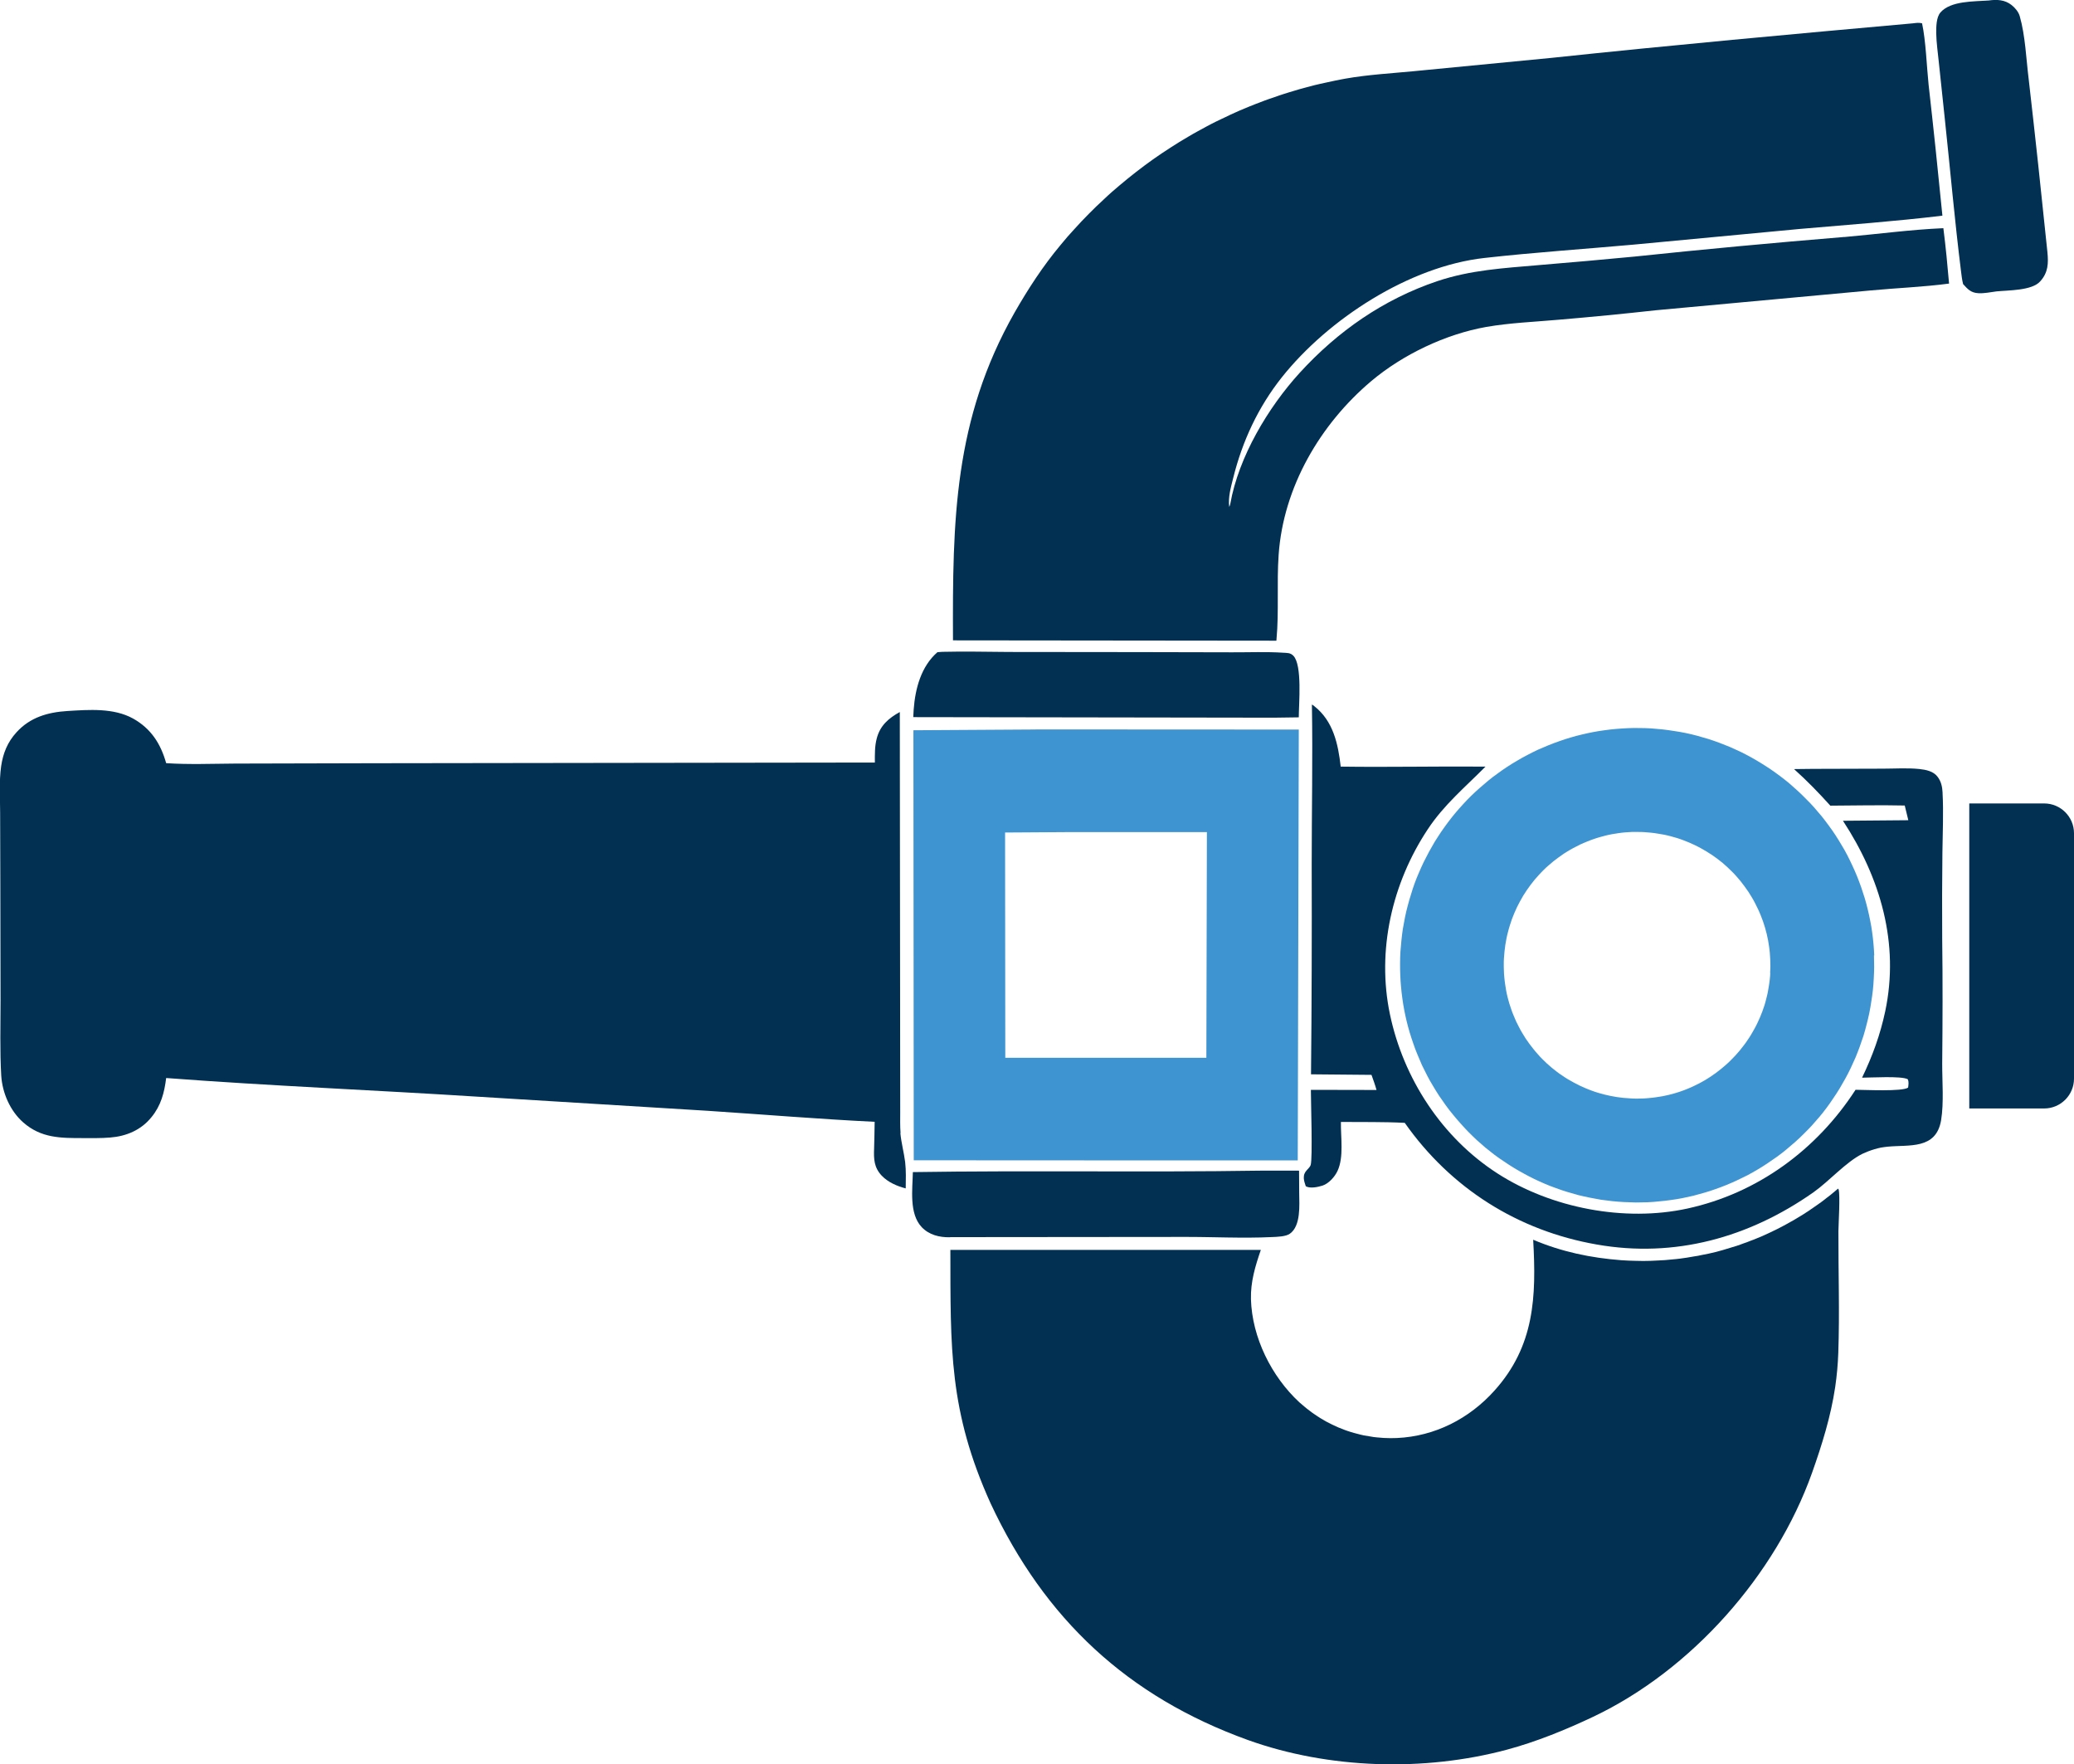
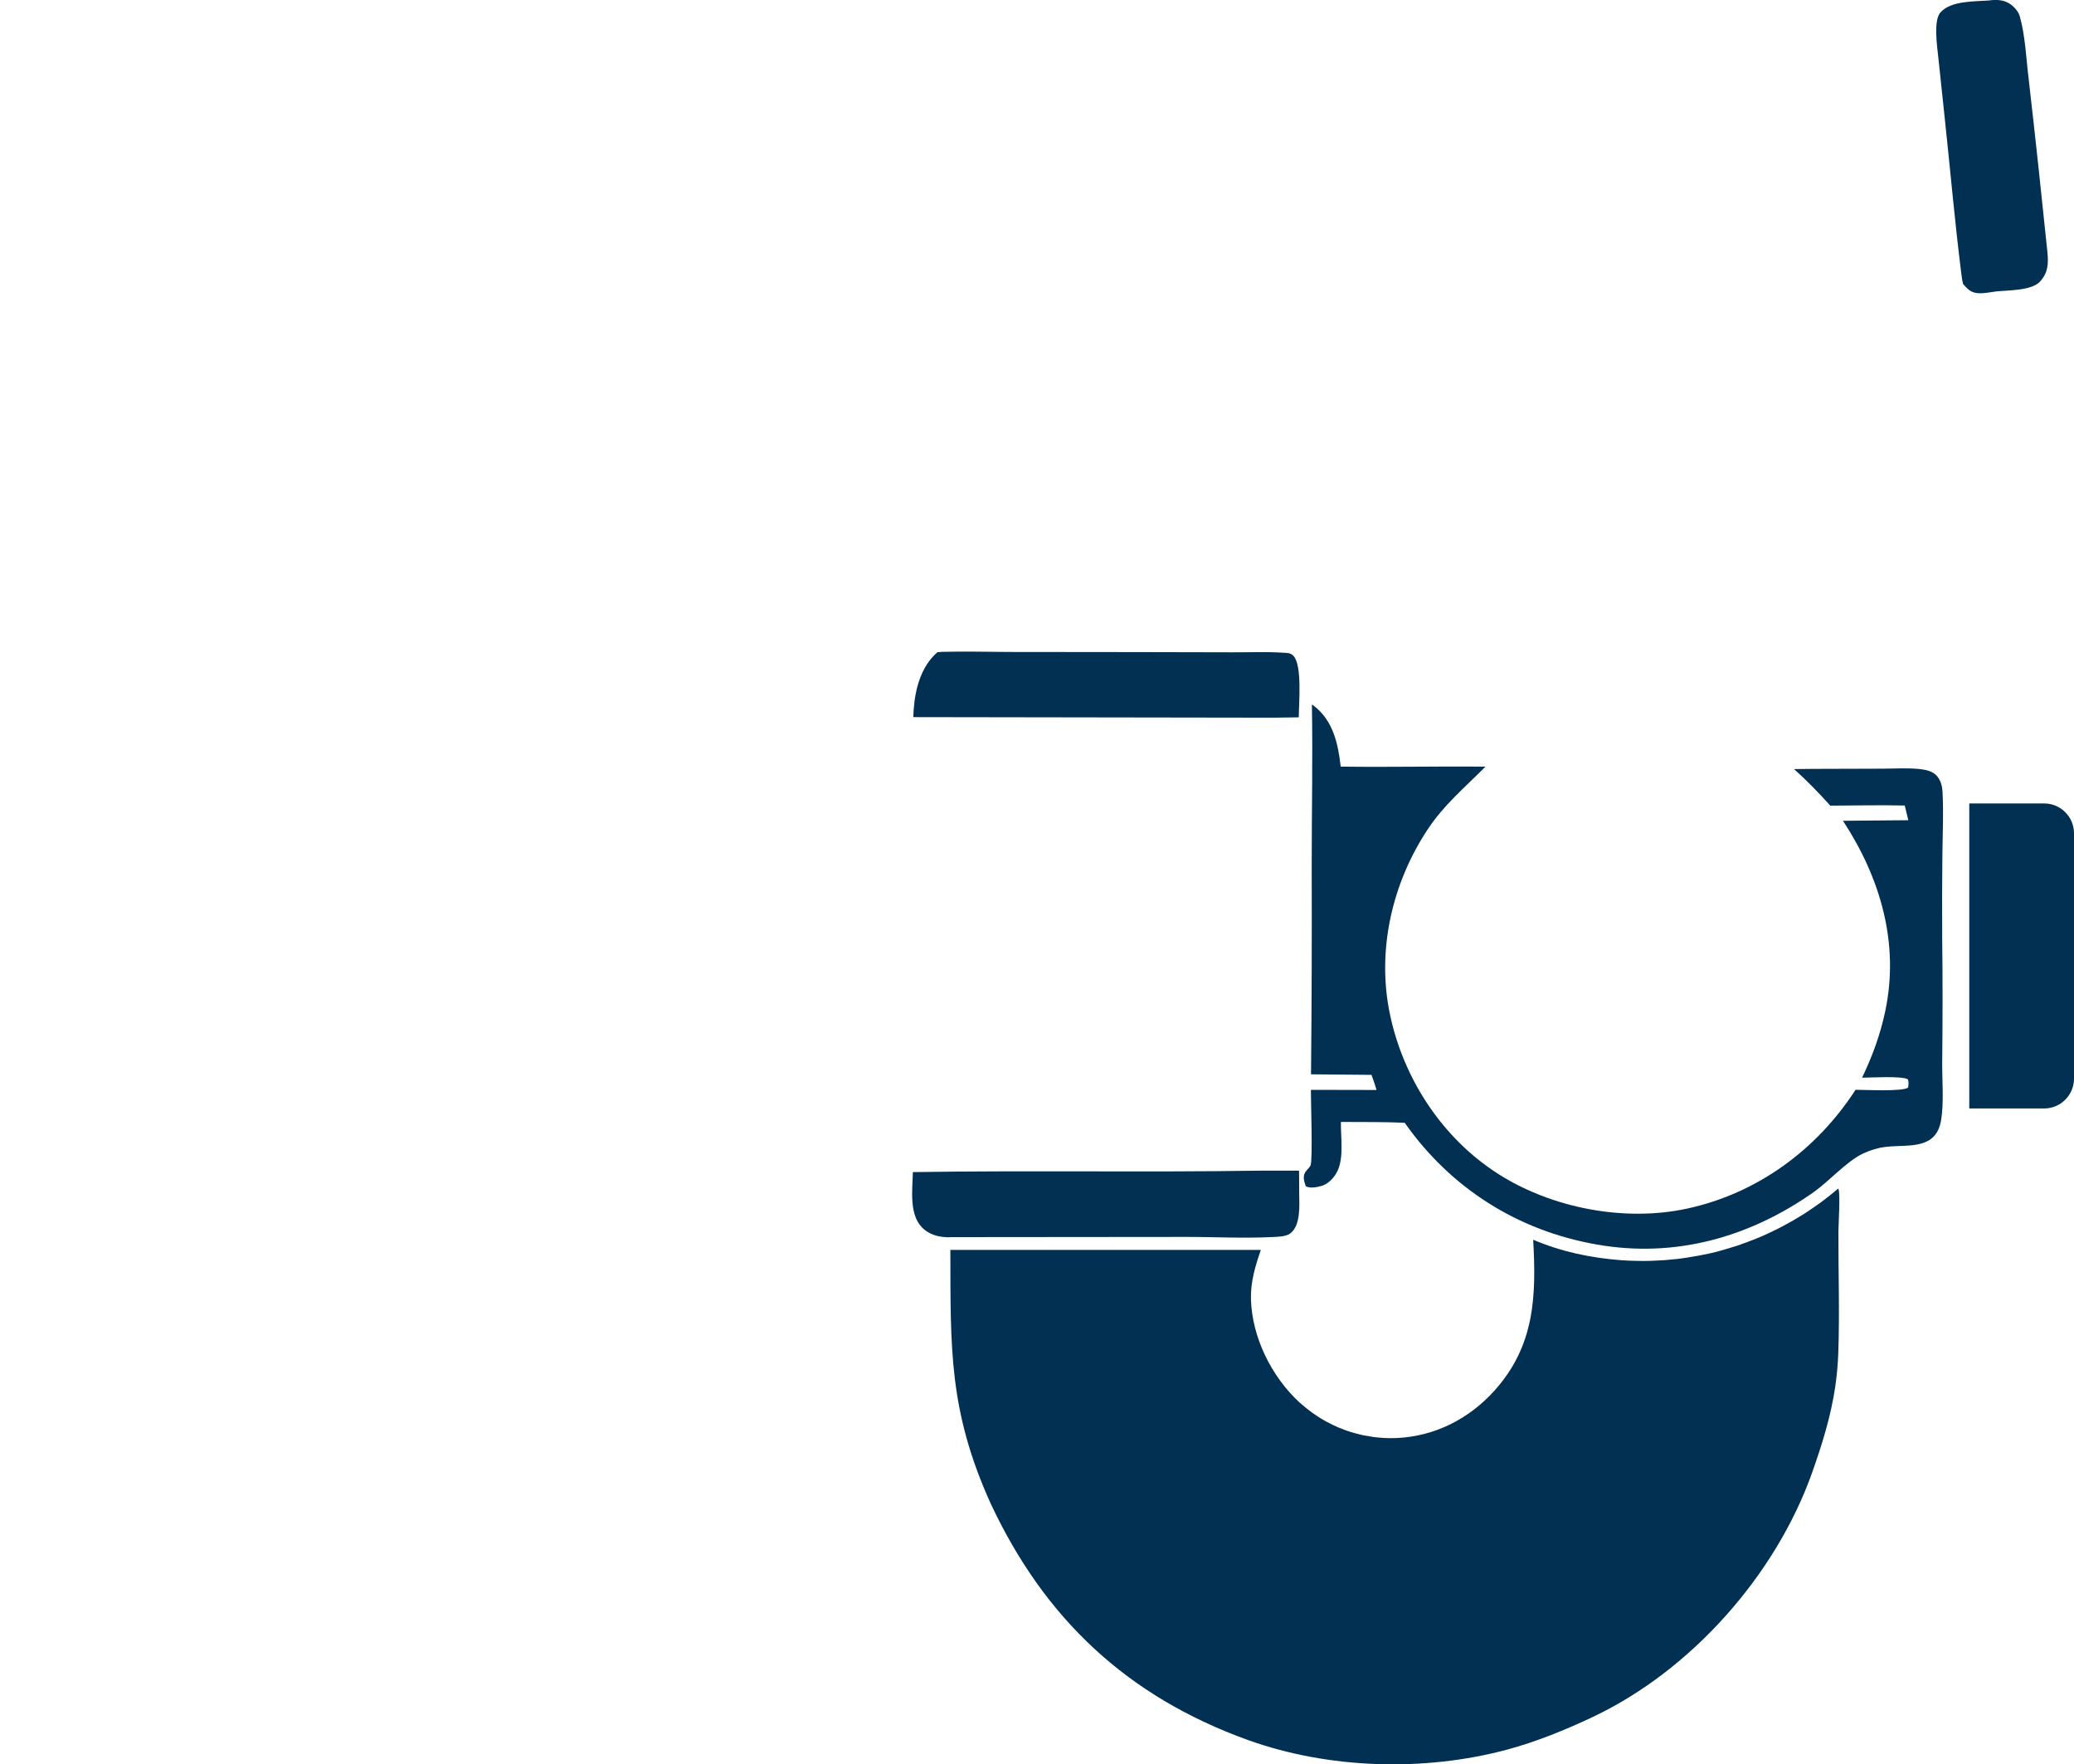
<svg xmlns="http://www.w3.org/2000/svg" id="Layer_2" data-name="Layer 2" viewBox="0 0 301.81 256.7">
  <defs>
    <style>
      .cls-1 {
        fill: #3e94d1;
      }

      .cls-2 {
        fill: #013052;
      }
    </style>
  </defs>
  <g id="Layer_1-2" data-name="Layer 1">
    <g>
-       <path class="cls-2" d="M131.05,164.87c-.08-1.02-.05-2.07-.05-3.11l-.06-58.16c-1.62.89-2.86,1.96-3.35,3.82-.31,1.15-.28,2.33-.28,3.53l-72.95.1-20.16.05c-3.32.02-6.72.16-10.02-.06-.79-2.82-2.2-5.03-4.81-6.49-2.83-1.57-6.41-1.29-9.55-1.1-2.86.18-5.44.91-7.43,3.11-1.29,1.42-1.94,3.01-2.22,4.9-.32,2.22-.15,4.58-.15,6.81l.03,10.37.03,16.91c0,3.64-.11,7.33.1,10.95.16,2.52,1.29,5.13,3.2,6.81,2.61,2.3,5.47,2.28,8.71,2.28,1.31,0,2.62.03,3.92-.08,2.36-.18,4.51-1.08,6.02-2.95,1.39-1.68,1.89-3.59,2.15-5.71,15.18,1.15,30.37,1.76,45.55,2.73l33.25,2.04c8.09.53,16.2,1.21,24.3,1.6-.03,1.28-.03,2.59-.08,3.87-.06,1.55-.02,2.78,1.12,3.98.91.95,2.23,1.52,3.48,1.84.02-1.26.06-2.57-.08-3.82-.18-1.42-.57-2.83-.7-4.24Z" />
-       <path class="cls-1" d="M150.7,106.14l-17.78.11.05,62.57,38.5.02h17.38l.15-62.69-38.28-.02ZM175.56,153.91h-29.27s-.03-32.78-.03-32.78l9.32-.06h20.05s-.08,32.84-.08,32.84Z" />
      <path class="cls-2" d="M189,104.37c0-1.96.53-7.61-.79-8.96-.44-.45-.89-.4-1.47-.44-2.44-.16-4.97-.05-7.43-.06l-13.74-.03-18.75-.02c-3.22-.02-6.47-.1-9.69-.02-.24.02-.47.03-.71.05-2.38,2.06-3.24,5.31-3.46,8.35-.02.36-.05.73-.06,1.1l52.46.08,3.66-.05Z" />
      <path class="cls-2" d="M172.12,179.97c4.3-.02,8.67.23,12.98.02.73-.03,2.04-.06,2.62-.5,1.6-1.15,1.36-4.17,1.34-5.91l-.02-3.25c-1.93-.02-3.85,0-5.76,0-16.81.26-33.62-.05-50.44.21-.05,2.51-.57,6.04,1.29,8.01,1.08,1.13,2.56,1.49,4.08,1.47.06-.02.15-.02.23-.02l33.67-.03Z" />
      <path class="cls-2" d="M267.54,173.05s-.03-.08-.06-.11c-.26.23-.53.45-.81.68-.27.23-.55.45-.84.66-.27.23-.57.44-.84.65-.29.21-.58.42-.87.61-.29.21-.58.4-.87.6-.29.19-.6.39-.89.58-.31.19-.6.37-.91.55-.31.19-.61.37-.92.53-.31.18-.63.36-.94.52-.31.16-.63.32-.94.49-.32.16-.65.32-.97.47-.31.15-.63.29-.95.44-.32.15-.66.29-.99.42-.32.13-.65.28-.99.39-.32.13-.66.26-1,.37-.32.13-.66.24-1,.36-.34.11-.68.21-1.02.31-.34.11-.68.21-1.02.31-.34.1-.68.18-1.02.28-.36.08-.7.16-1.04.24-.36.08-.7.15-1.05.21-.34.08-.7.15-1.04.19-.36.06-.71.13-1.05.18-.36.05-.71.1-1.05.15-.36.05-.71.08-1.07.11-.36.03-.71.06-1.05.1-.36.03-.71.05-1.07.06-.36.02-.71.03-1.07.05-.36,0-.71.02-1.07.02s-.7-.02-1.05-.02c-.36-.02-.71-.02-1.07-.03-.36-.02-.71-.05-1.07-.06-4.47-.34-8.71-1.23-12.83-2.98.47,8.3.21,15.47-5.65,21.97-3.67,4.08-8.64,6.62-14.16,6.88-.32,0-.65.02-.97.02s-.65-.02-.97-.03c-.32-.02-.65-.05-.97-.08-.32-.03-.65-.06-.95-.13-.32-.05-.65-.1-.97-.16-.31-.06-.63-.15-.94-.23-.31-.08-.63-.16-.94-.26-.31-.1-.61-.19-.92-.31-.31-.11-.6-.23-.91-.36-.29-.13-.58-.26-.87-.4-.29-.15-.58-.29-.87-.44-.27-.16-.57-.32-.84-.49-.27-.18-.55-.34-.81-.53-.27-.18-.53-.36-.79-.57-.26-.19-.52-.39-.76-.6-.26-.21-.5-.42-.74-.63-4.05-3.75-6.88-9.43-7.04-15-.06-2.54.62-4.79,1.44-7.17h-45.18c.03,14.3-.24,23.4,5.86,36.89,7.88,16.85,19.95,28.11,37.44,34.42,11.75,4.22,25.63,4.63,37.67,1.41,4.29-1.15,8.58-2.9,12.57-4.79,14.3-6.78,26.55-20.61,31.85-35.49,1.44-4.06,2.73-8.19,3.37-12.48.24-1.65.39-3.28.45-4.95.21-5.87,0-11.83.02-17.72.02-1.33.27-5.11.03-6.1Z" />
-       <path class="cls-1" d="M272.74,139.02c-.02-.57-.06-1.12-.11-1.68-.05-.57-.11-1.13-.19-1.68-.08-.57-.16-1.12-.28-1.67-.11-.57-.23-1.12-.36-1.65-.13-.55-.28-1.1-.44-1.65-.16-.53-.34-1.07-.52-1.6-.19-.53-.39-1.07-.6-1.59-.21-.52-.44-1.04-.68-1.55-.23-.52-.49-1.02-.74-1.52-.26-.5-.53-.99-.83-1.47-.29-.49-.58-.97-.89-1.44-.31-.47-.63-.94-.97-1.39-.32-.45-.68-.91-1.02-1.34-.36-.44-.73-.87-1.1-1.29-.37-.42-.76-.83-1.17-1.23-.39-.4-.79-.79-1.21-1.18-.4-.37-.84-.74-1.26-1.12-.44-.36-.87-.71-1.33-1.05-.45-.34-.91-.66-1.38-.99-.47-.31-.94-.62-1.42-.91-.49-.31-.97-.58-1.47-.86-.49-.28-.99-.52-1.5-.78-.5-.24-1.02-.47-1.54-.7-.52-.21-1.05-.42-1.57-.62-.53-.19-1.07-.39-1.6-.55-.55-.16-1.08-.32-1.63-.47-.55-.15-1.1-.27-1.65-.39-.55-.11-1.1-.21-1.67-.29-.55-.1-1.12-.16-1.67-.23-.57-.06-1.13-.11-1.68-.15-.57-.03-1.13-.05-1.7-.05-.57-.02-1.13,0-1.7.02-.57.03-1.12.06-1.68.11-.57.05-1.13.11-1.68.19-.57.08-1.13.16-1.68.27-.55.1-1.1.23-1.65.36-.55.13-1.1.27-1.65.44-.53.16-1.07.32-1.6.52-.53.18-1.07.39-1.6.6-.52.21-1.04.44-1.55.66-.52.24-1.02.5-1.52.76-.5.26-.99.53-1.49.83-.49.27-.95.58-1.44.89-.47.31-.94.63-1.39.97-.45.32-.91.66-1.34,1.02-.44.36-.87.73-1.29,1.1-.42.37-.84.76-1.25,1.16-.39.39-.79.79-1.16,1.21-.39.42-.76.84-1.13,1.28-.36.44-.71.87-1.05,1.33-.34.45-.66.91-.99,1.38-.32.47-.61.95-.92,1.42-.29.49-.57.99-.84,1.47-.27.5-.53,1-.78,1.51-.24.52-.49,1.04-.7,1.55-.23.52-.44,1.05-.63,1.57-.19.53-.37,1.07-.53,1.62-.18.53-.32,1.08-.47,1.63-.15.53-.27,1.08-.39,1.65-.11.55-.21,1.1-.31,1.67-.08.55-.16,1.12-.21,1.68-.06.57-.11,1.12-.15,1.68-.03.57-.05,1.13-.05,1.7s0,1.13.03,1.7c.02.57.05,1.13.11,1.7.05.55.11,1.12.19,1.68.08.55.16,1.12.27,1.67.1.55.23,1.12.36,1.67.13.55.28,1.08.44,1.63.16.53.34,1.08.53,1.62.18.53.37,1.05.6,1.59.21.52.44,1.04.66,1.55.24.5.5,1.02.76,1.52.26.5.53.99.83,1.47.29.49.58.97.89,1.44.32.47.65.94.97,1.39.34.47.68.91,1.04,1.34.36.45.73.87,1.1,1.29.37.42.76.84,1.16,1.25.39.4.81.79,1.21,1.18.42.37.84.74,1.28,1.12.44.36.89.71,1.33,1.05.45.34.92.66,1.39.97.47.32.94.63,1.42.92.49.29.97.58,1.47.84.5.28,1,.53,1.5.78.52.24,1.04.49,1.55.7.52.23,1.05.42,1.57.61.53.19,1.07.39,1.62.55.53.16,1.08.32,1.63.47.55.13,1.1.26,1.65.37.55.11,1.1.21,1.67.31.57.08,1.12.15,1.68.21.57.06,1.13.1,1.68.13.57.03,1.13.05,1.7.06.57,0,1.13-.02,1.7-.03.57-.03,1.13-.06,1.68-.13.57-.05,1.13-.11,1.68-.19.57-.08,1.12-.16,1.68-.27.55-.11,1.1-.23,1.65-.36.55-.15,1.08-.29,1.63-.45.53-.16,1.07-.32,1.6-.52.53-.18,1.07-.39,1.59-.6.52-.21,1.04-.44,1.55-.68.5-.24,1.02-.49,1.52-.74.49-.28.99-.53,1.47-.83.49-.29.95-.58,1.44-.91.47-.31.92-.63,1.38-.95.47-.34.91-.68,1.34-1.04.44-.36.87-.73,1.29-1.1.42-.37.83-.76,1.23-1.16.4-.39.79-.79,1.18-1.21.37-.42.74-.84,1.12-1.28.36-.42.71-.87,1.05-1.33.34-.45.66-.91.97-1.38.32-.47.63-.94.92-1.42.29-.49.57-.97.84-1.46.28-.5.53-1,.78-1.52.24-.5.47-1.02.7-1.54.21-.52.42-1.04.61-1.57.19-.53.37-1.07.55-1.6.16-.55.32-1.08.45-1.63.15-.55.27-1.1.39-1.65.11-.55.21-1.1.29-1.67.1-.55.16-1.12.23-1.67.06-.57.11-1.13.13-1.7.03-.57.06-1.12.06-1.68s-.02-1.13-.03-1.7ZM257.61,141.55c0,.32-.04.64-.07.95-.04.31-.07.63-.13.94-.05.32-.1.63-.16.94-.06.31-.14.62-.22.93-.07.31-.16.61-.25.92-.1.3-.2.6-.31.9-.11.3-.23.59-.35.88-.13.29-.25.58-.39.86-.14.29-.28.57-.44.85-.15.27-.31.55-.47.82-.16.27-.34.54-.52.8-.17.26-.35.52-.55.77-.19.25-.39.51-.59.75-.21.25-.42.48-.63.72-.22.24-.44.46-.66.68-.23.23-.45.45-.69.65s-.48.42-.73.62c-.25.2-.49.39-.75.58-.25.18-.51.36-.77.54-.27.18-.54.35-.81.51-.27.16-.55.31-.83.46-.28.15-.57.28-.85.42-.29.14-.58.26-.87.38-.29.12-.59.24-.89.34-.3.11-.6.2-.9.29-.31.09-.61.17-.92.25-.31.07-.62.14-.93.2-.32.06-.63.11-.95.15-.31.05-.63.08-.95.11-.31.04-.63.05-.95.07-.32,0-.64.02-.95.02-.32,0-.64-.02-.95-.04-.31-.02-.63-.04-.95-.07-.32-.04-.63-.07-.95-.12-.32-.05-.63-.11-.94-.17-.31-.06-.62-.14-.93-.21-.31-.08-.62-.17-.92-.26-.31-.09-.61-.2-.91-.31-.29-.11-.59-.22-.88-.35-.29-.12-.58-.25-.87-.39-.28-.14-.56-.28-.85-.44-.28-.15-.55-.31-.83-.47-.27-.16-.54-.34-.8-.52-.26-.17-.53-.35-.78-.55-.25-.19-.5-.39-.75-.59-.25-.21-.48-.42-.72-.63-.23-.22-.46-.44-.68-.66-.23-.23-.45-.46-.65-.7-.21-.24-.42-.47-.62-.73-.2-.25-.39-.49-.58-.75-.18-.25-.36-.52-.55-.78-.17-.26-.34-.54-.5-.81-.16-.27-.32-.54-.46-.83-.15-.28-.29-.57-.43-.85-.13-.29-.25-.58-.37-.87-.13-.3-.24-.59-.34-.89-.11-.3-.21-.61-.3-.91-.09-.31-.17-.61-.25-.92-.07-.31-.15-.63-.2-.94-.06-.31-.11-.63-.15-.94-.05-.32-.08-.64-.11-.95-.04-.32-.05-.64-.06-.95-.02-.32-.02-.64-.02-.95s0-.64.03-.95c.02-.32.05-.63.08-.95.03-.32.07-.64.12-.95.05-.32.11-.63.17-.94.06-.32.14-.63.22-.93.08-.31.16-.62.26-.92.09-.31.19-.61.3-.91.11-.29.23-.59.35-.88.12-.29.25-.58.39-.87.14-.28.28-.56.44-.85.15-.27.31-.55.47-.83.17-.26.34-.54.52-.8.18-.26.36-.52.55-.77.19-.25.39-.5.59-.75.21-.25.42-.48.64-.72.21-.24.44-.46.65-.68.23-.23.46-.45.7-.65.24-.21.48-.42.73-.62.25-.2.5-.39.75-.57.25-.19.52-.37.78-.55.27-.17.54-.35.81-.5.28-.16.55-.32.84-.46s.56-.29.85-.43c.29-.13.58-.25.87-.37.3-.12.6-.24.9-.34.3-.11.6-.2.9-.29.31-.09.62-.17.93-.25.31-.07.62-.15.93-.2.31-.06.63-.11.95-.15.31-.05.63-.08.95-.11.32-.03.63-.05.95-.06.32,0,.64-.02.95,0,.32,0,.64,0,.95.03.31.02.63.05.95.08.31.04.63.07.94.13.32.05.63.1.94.16.31.06.62.14.93.22.31.08.61.17.92.26.3.09.6.2.9.31.29.11.59.23.88.35.29.13.58.25.86.39.29.15.57.28.85.44.28.15.55.31.83.48.27.16.54.34.8.51.26.18.52.36.77.55.25.19.5.39.75.59.24.21.48.42.71.63.24.22.46.44.68.66.23.23.45.45.65.69.21.24.42.48.62.73.19.25.39.5.57.75.19.25.37.52.55.78.17.26.34.54.5.81.16.27.32.55.46.83.15.28.29.56.42.85.14.29.26.58.38.87.12.29.23.59.34.89.1.3.2.6.29.9.09.31.17.62.25.93.07.3.14.61.2.93.06.31.11.62.15.94.05.31.08.63.11.95.03.32.05.63.06.95,0,.32.02.64.02.95s-.02.63-.04.95Z" />
      <path class="cls-2" d="M282.69,115.37c-.05-.87-.19-1.65-.74-2.36-.61-.81-1.7-1.02-2.65-1.12-1.75-.18-3.59-.05-5.36-.05l-10.15.03-2.72.03c1.88,1.68,3.59,3.45,5.28,5.32,3.59-.02,7.22-.1,10.83-.02l.52,2.14-9.51.08c5.45,8.32,8.24,17.83,6.15,27.72-.73,3.43-1.86,6.52-3.37,9.66,1.21,0,5.78-.28,6.65.23.18.4.1.79.05,1.21-.79.61-6.33.32-7.65.32-5.63,8.71-14.26,15.06-24.47,17.28-9.14,1.99-19.81-.06-27.64-5.11-8.09-5.21-13.69-13.82-15.65-23.17-1.94-9.27.31-19.06,5.5-26.89,2.36-3.58,5.44-6.13,8.41-9.13-7.02-.06-14.05.1-21.07,0-.37-3.28-1.08-6.63-3.85-8.8-.18-.15-.13-.11-.34-.23.13,7.78-.03,15.6-.03,23.38.03,10.15,0,20.29-.1,30.42l8.8.08c.26.73.53,1.46.73,2.2l-9.55-.02c0,1.78.27,9.94-.03,10.94-.08.26-.36.52-.53.71-.34.36-.49.71-.47,1.2.02.4.16.79.29,1.18.66.36,1.76.11,2.44-.1.92-.31,1.78-1.28,2.18-2.14.94-2.02.45-4.92.49-7.12,3.09.03,6.2-.03,9.29.13,6.7,9.53,16.47,15.7,27.93,17.7,11.38,2.01,22.18-1.02,31.54-7.59,2.33-1.65,4.72-4.4,7.12-5.6.29-.13.58-.26.87-.37.31-.11.62-.23.92-.31.31-.1.61-.16.92-.23.32-.05.63-.1.95-.13,3.17-.31,7.07.45,7.8-3.85.42-2.57.15-5.65.16-8.27.06-6.03.08-12.05,0-18.09-.03-4.19-.02-8.4.03-12.59.03-2.88.18-5.82.02-8.71Z" />
-       <path class="cls-2" d="M268.37,34.48c-10.16.84-20.34,1.78-30.49,2.85-4.68.45-9.35.86-14.05,1.25-5.06.44-9.81.7-14.68,2.33-7.82,2.64-14.48,7.27-20.03,13.35-4.6,5.05-8.87,12.22-10.08,19.01-.03.18-.08.32-.16.49-.18-1.42.23-2.83.57-4.19,1.33-5.37,3.64-10.34,7.09-14.68,6.73-8.46,18.54-16.15,29.51-17.36,7.22-.81,14.48-1.29,21.7-1.94l24.18-2.28c6.89-.6,13.85-1.1,20.73-1.93-.63-6.36-1.29-12.7-2.01-19.06-.28-2.67-.4-6.39-.95-8.93-.45-.11-.83-.06-1.28,0-17.54,1.57-35.11,3.17-52.64,5.03l-20.05,1.94c-3.32.32-6.65.5-9.94,1.08-.5.1-1,.18-1.5.29-.5.1-1,.21-1.49.32-.5.1-1,.23-1.5.34-.49.13-.99.26-1.47.39-.5.13-.99.27-1.47.42-.49.15-.99.29-1.47.45-.49.15-.97.31-1.44.49-.49.16-.97.32-1.44.5-.49.18-.97.36-1.44.55-.47.19-.94.37-1.42.58-.47.19-.94.39-1.39.6-.47.21-.94.42-1.39.65-.47.21-.92.44-1.39.66-.45.23-.91.45-1.36.7-.45.24-.89.49-1.34.73-.45.24-.89.5-1.33.76-.44.26-.89.52-1.31.78-.44.28-.87.55-1.31.83-.42.27-.84.55-1.28.84-.42.28-.84.57-1.25.86-.42.31-.84.6-1.25.91l-1.21.92c-.4.31-.81.63-1.21.96-.39.32-.78.65-1.17.97-.39.34-.78.66-1.17,1-.37.34-.76.68-1.13,1.04-.37.34-.74.7-1.12,1.05-.36.36-.73.71-1.08,1.07-.36.37-.71.73-1.07,1.1-.34.37-.7.75-1.04,1.13-.34.37-.68.76-1.02,1.13-.32.39-.66.78-.99,1.18-2.56,3.06-4.72,6.38-6.7,9.84-8.85,15.58-9.03,30.28-8.96,47.69l47.06.05.02-.23c.37-4.06.02-8.19.31-12.27.68-9.84,6.04-19,13.5-25.29,4.58-3.85,10.79-6.81,16.7-7.86,3.45-.6,7.05-.74,10.55-1.05,4.72-.4,9.45-.86,14.16-1.38l31.23-2.88c3.8-.36,7.64-.5,11.42-1-.23-2.69-.49-5.39-.83-8.06-4.81.21-9.63.87-14.42,1.29Z" />
      <path class="cls-2" d="M283.03,17.48c.78,7.3,1.42,14.61,2.33,21.91.08.66.15,1.29.31,1.94.68.76,1.16,1.28,2.23,1.33.84.05,1.76-.15,2.61-.26,1.75-.18,5.18-.1,6.38-1.46,1.17-1.29,1.21-2.62,1.05-4.26-.86-8.38-1.76-16.76-2.72-25.13-.37-2.94-.49-6.36-1.31-9.21-.18-.63-.7-1.23-1.2-1.62-.97-.76-2.12-.82-3.3-.65-2.1.16-5.55.02-7.04,1.75-.6.7-.61,2.06-.61,2.96.02,1.47.26,2.99.4,4.47l.87,8.22Z" />
      <path class="cls-2" d="M286.57,116.9h10.9c2.39,0,4.34,1.94,4.34,4.34v35.7c0,2.39-1.94,4.34-4.34,4.34h-10.9v-44.38h0Z" />
    </g>
  </g>
</svg>